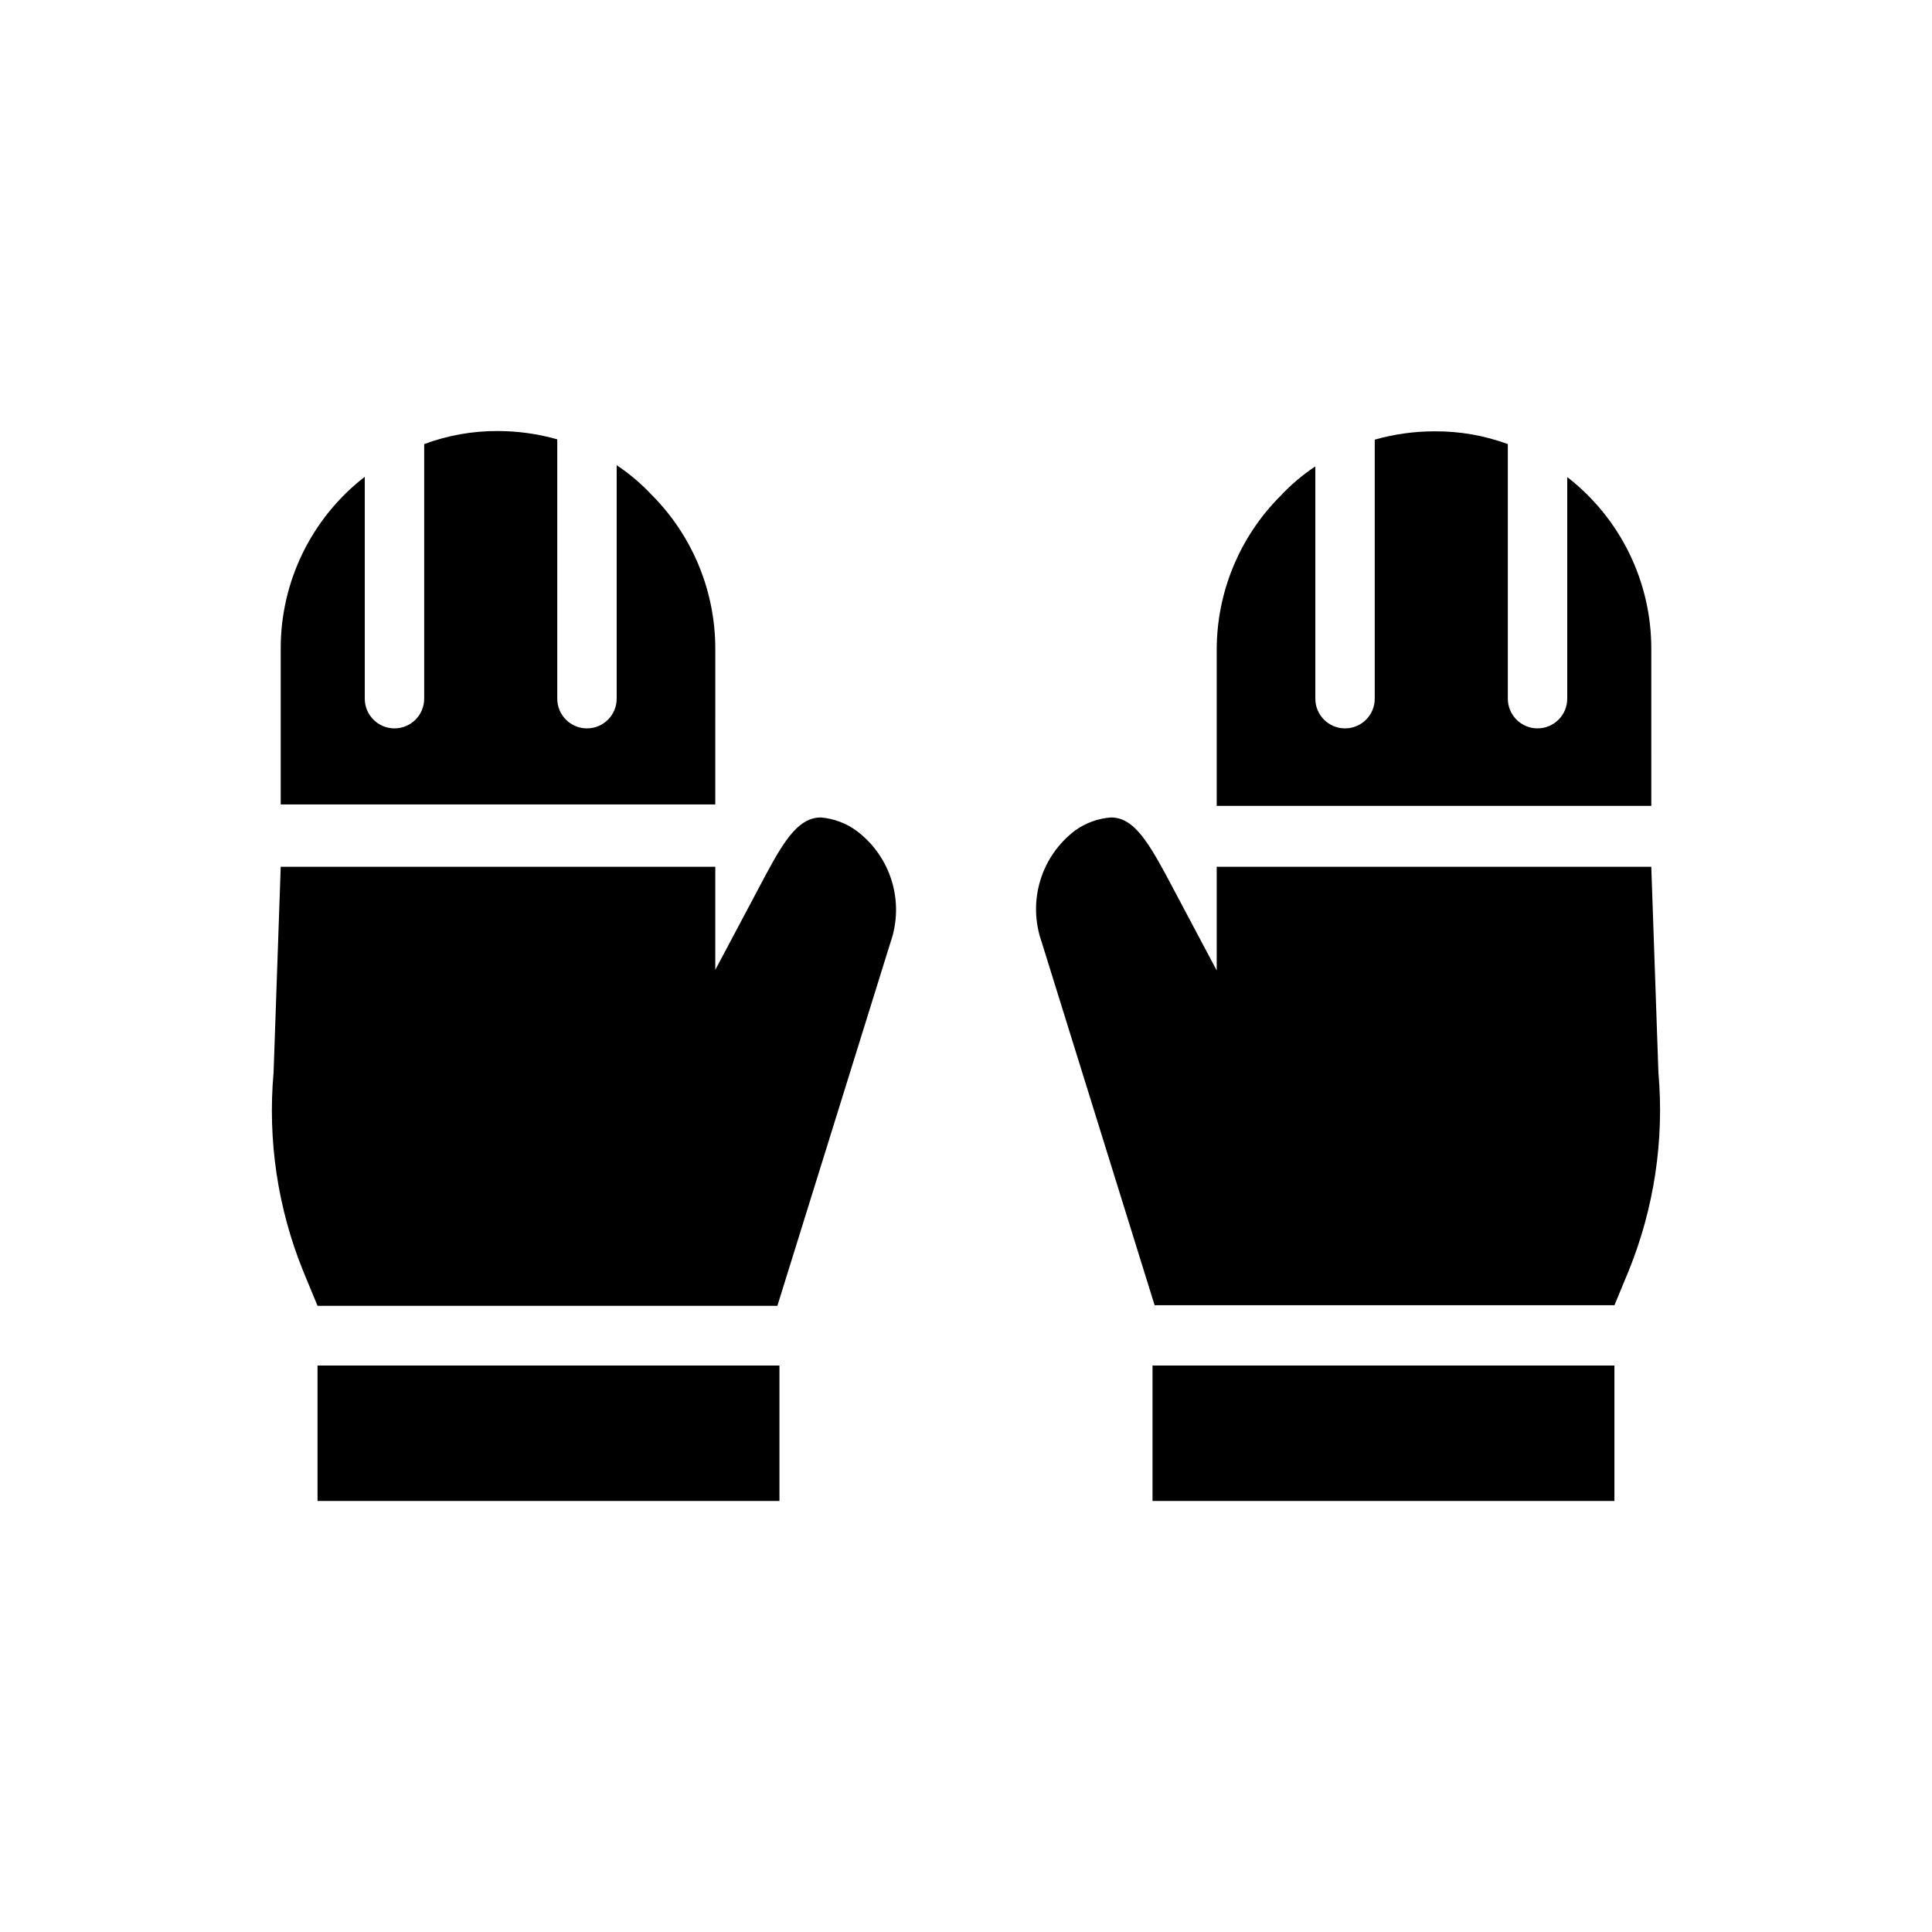
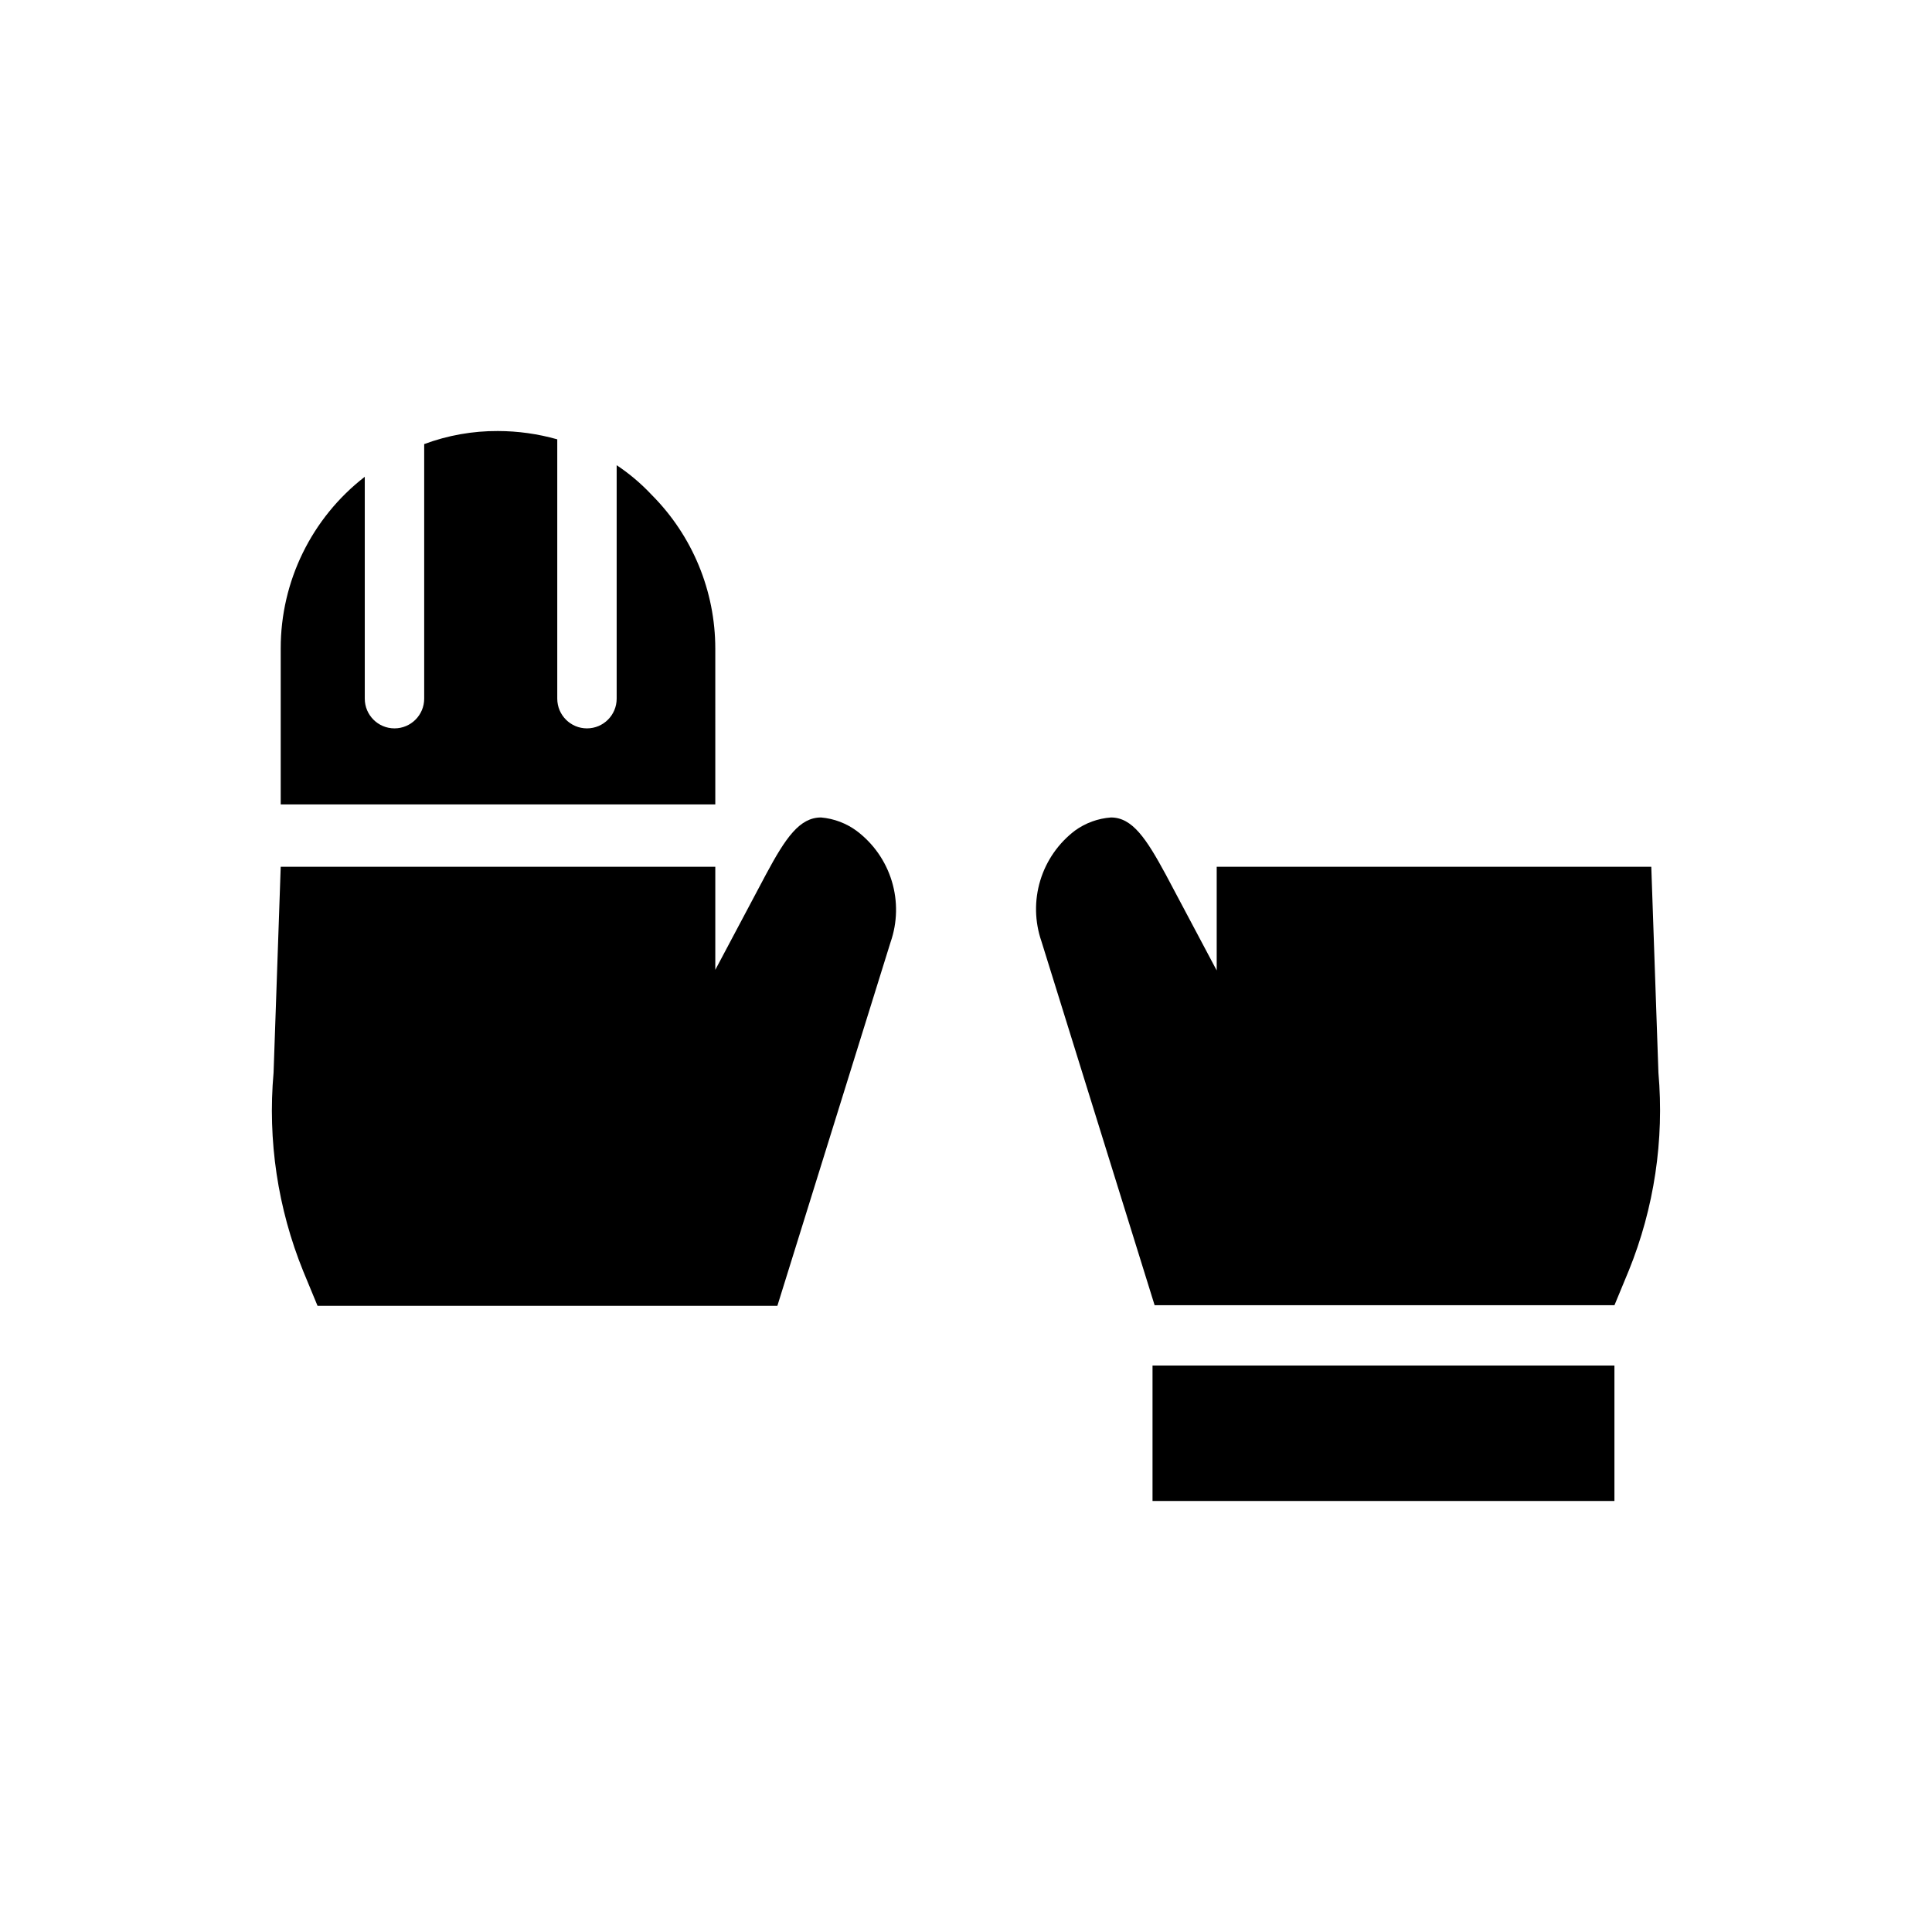
<svg xmlns="http://www.w3.org/2000/svg" fill="#000000" width="800px" height="800px" version="1.1" viewBox="144 144 512 512">
  <g>
-     <path d="m228.15 505.88h122.41v35.895h-122.41z" />
+     <path d="m228.15 505.88h122.41h-122.41z" />
    <path d="m371.11 364.26c-2.777-2.07-6.074-3.324-9.527-3.621-5.668 0-9.367 5.352-14.562 15.035l-13.461 25.348v-27.312h-115.17l-1.891 54.555v-0.004c-1.598 17.934 1.098 35.984 7.875 52.664l3.777 9.133h121.86l29.992-96.355c1.82-5.215 1.941-10.875 0.34-16.168-1.598-5.289-4.832-9.934-9.234-13.273z" />
    <path d="m333.56 315.93c0.008-15.289-6.051-29.953-16.848-40.777-2.781-2.973-5.898-5.613-9.289-7.871v61.871c0 4.348-3.523 7.875-7.871 7.875-4.348 0-7.871-3.527-7.871-7.875v-68.723c-5.121-1.453-10.422-2.195-15.746-2.203-6.66-0.035-13.277 1.141-19.52 3.465v67.461c0 4.348-3.527 7.875-7.875 7.875-4.348 0-7.871-3.527-7.871-7.875v-58.801c-14.07 10.898-22.297 27.699-22.277 45.5v41.328h115.17z" />
    <path d="m449.43 505.88h122.41v35.895h-122.41z" />
    <path d="m583.5 428.26-1.891-54.555-115.17 0.004v27.473l-13.461-25.348c-5.195-9.605-8.895-15.195-14.562-15.195-3.434 0.25-6.734 1.449-9.523 3.465-4.391 3.332-7.613 7.965-9.211 13.238-1.598 5.273-1.488 10.918 0.312 16.125l29.992 96.434h121.86l3.777-9.133h0.004c6.746-16.629 9.445-34.629 7.871-52.508z" />
-     <path d="m581.61 315.93c0.023-17.797-8.207-34.602-22.277-45.5v58.723c0 4.348-3.523 7.875-7.871 7.875-4.348 0-7.871-3.527-7.871-7.875v-67.461c-6.25-2.301-12.867-3.445-19.523-3.387-5.324 0.012-10.621 0.75-15.746 2.207v68.641c0 4.348-3.523 7.875-7.871 7.875-4.348 0-7.871-3.527-7.871-7.875v-61.559c-3.391 2.258-6.508 4.902-9.289 7.875-10.797 10.824-16.855 25.488-16.848 40.773v41.328h115.17z" />
  </g>
</svg>